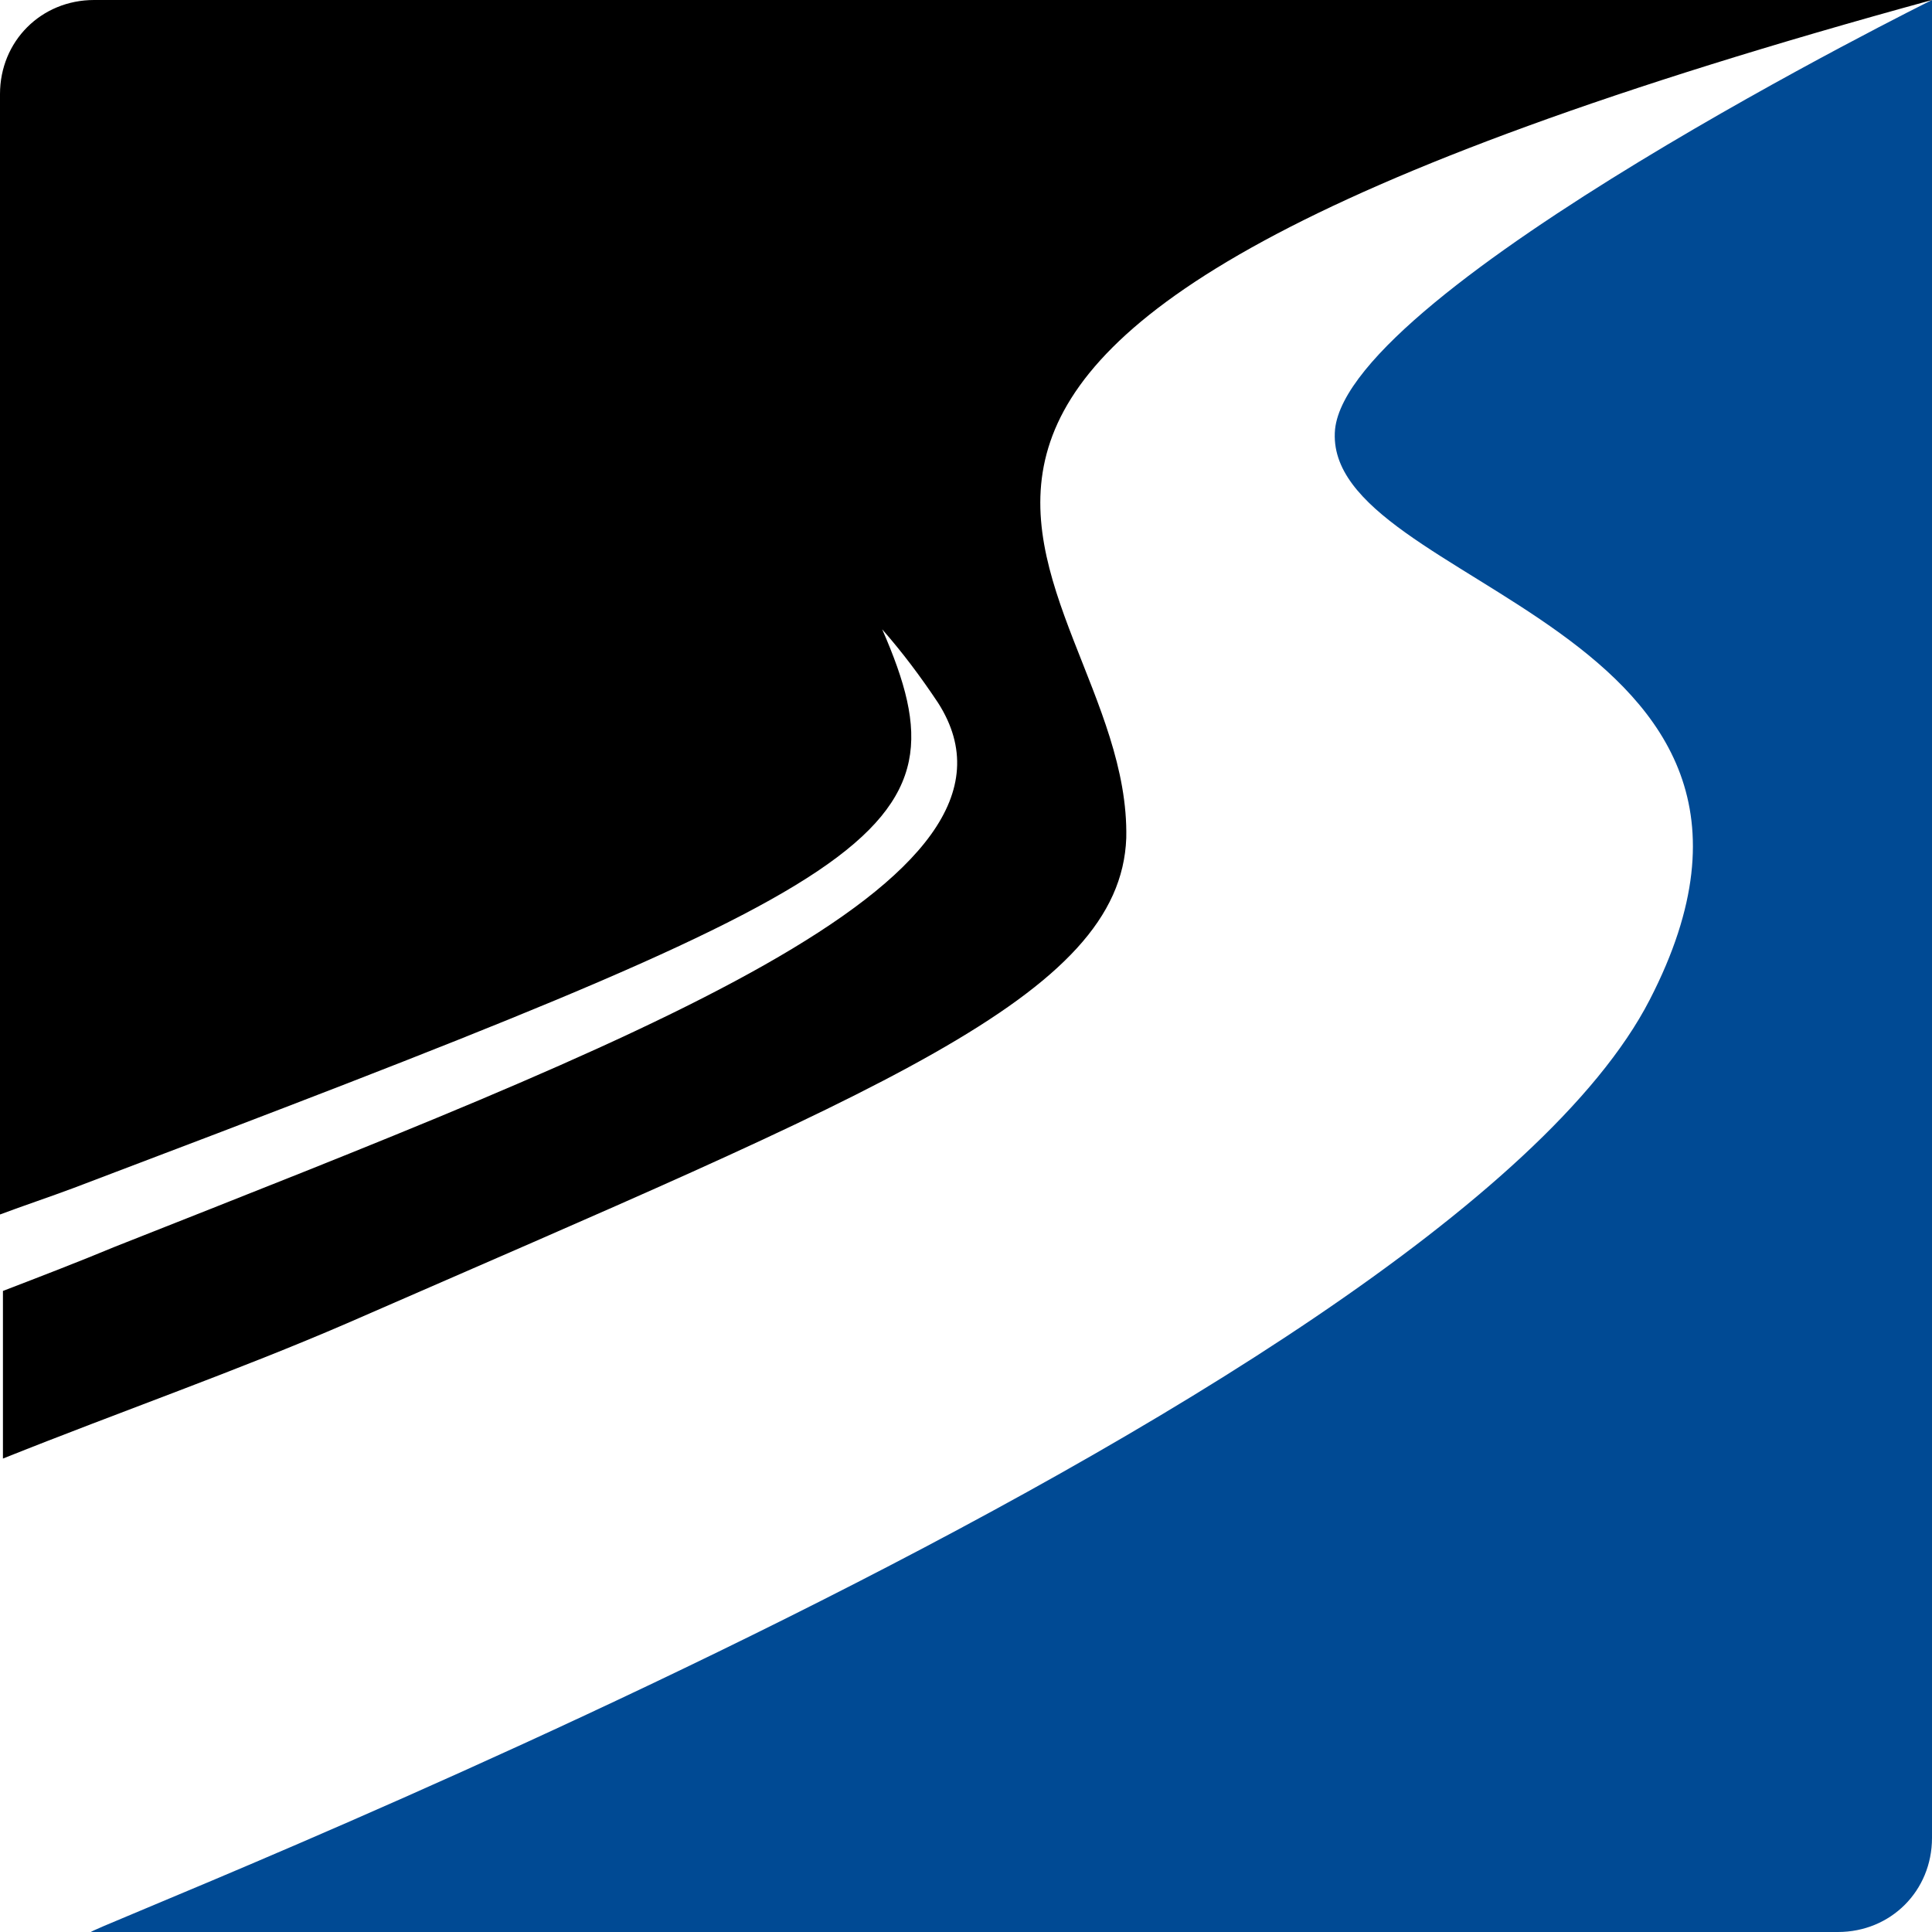
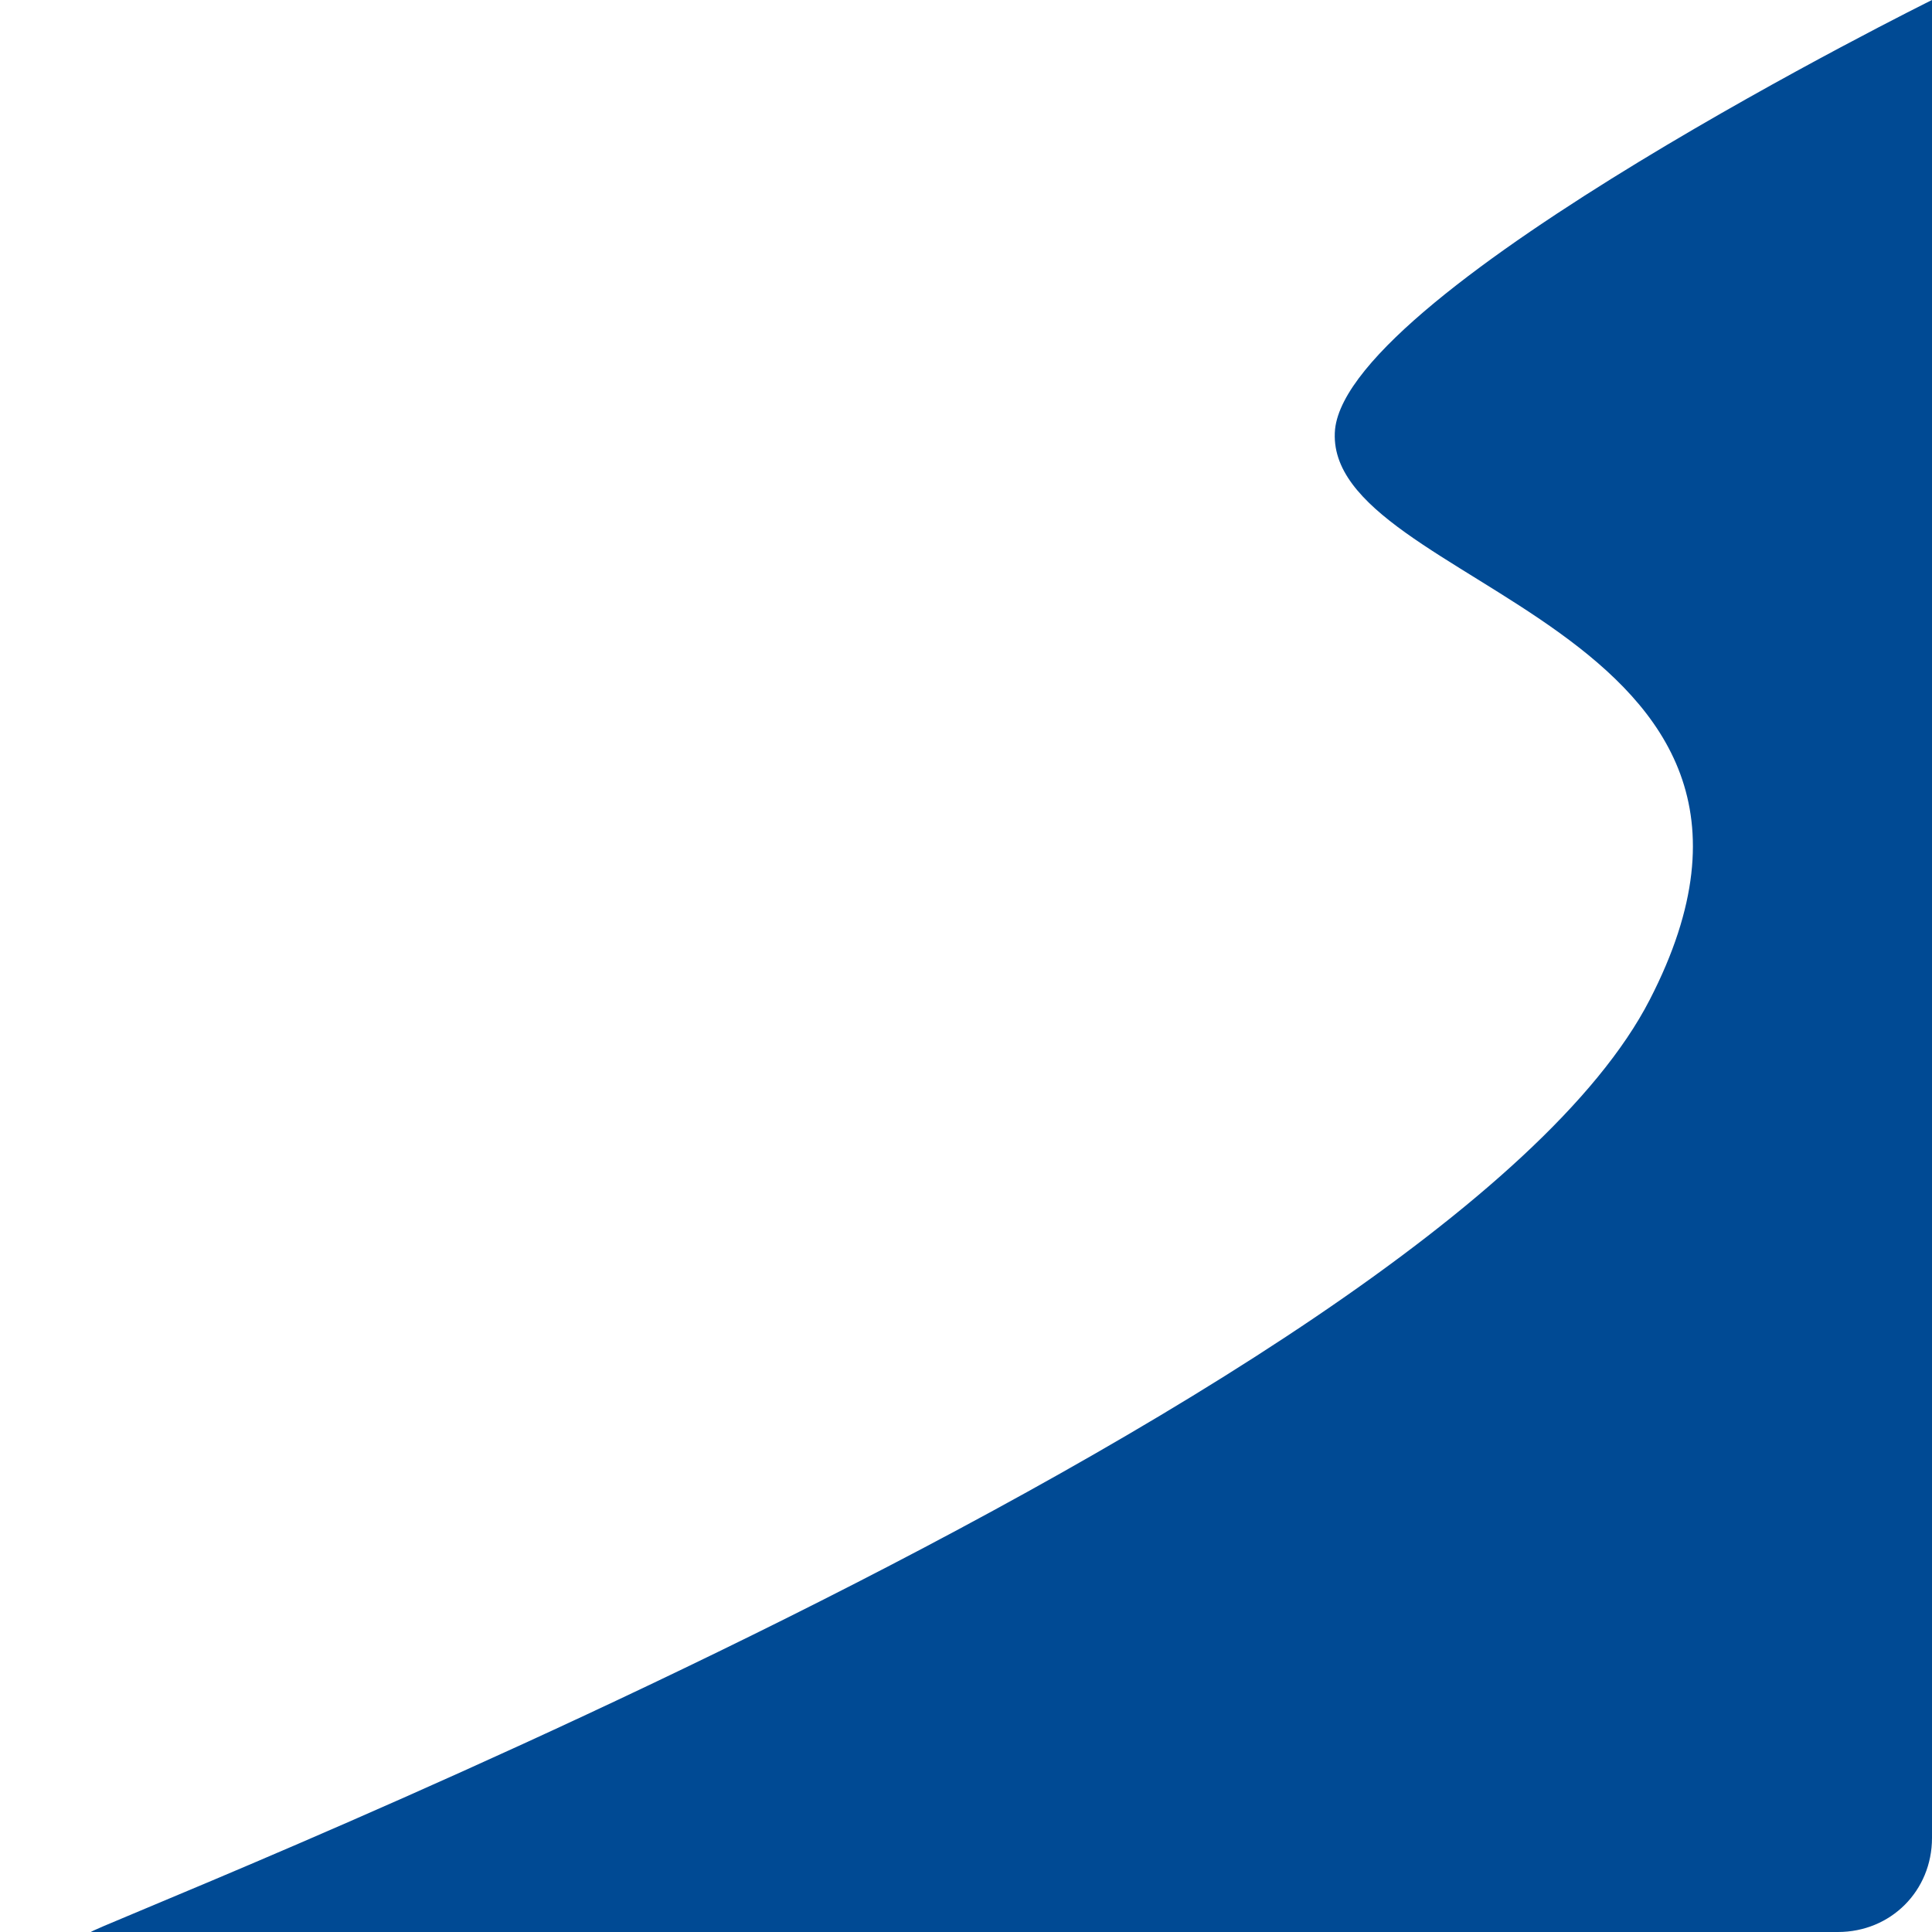
<svg xmlns="http://www.w3.org/2000/svg" version="1.1" id="Layer_1" x="0px" y="0px" viewBox="0 0 65.7 65.7" style="enable-background:new 0 0 65.7 65.7;" xml:space="preserve">
  <style type="text/css">
	.st0{fill:#004A94;}
</style>
  <g>
    <path id="XMLID_1339_" class="st0" d="M45.4,14.6C44.9,20,62.7,21.2,56.1,34C49,47.8,2.6,65.7,3.1,65.7h59.4c1.8,0,3.2-1.4,3.2-3.2   V0C65.7,0,45.9,9.8,45.4,14.6z" />
-     <path id="XMLID_1338_" d="M0,41.3c0.8-0.3,1.7-0.6,2.5-0.9c27.7-10.5,30.6-11.9,27.5-19c0.7,0.8,1.3,1.6,1.9,2.5   c3.9,6.1-10.3,11.5-28,18.5c-1.2,0.5-2.5,1-3.8,1.5v5.7C4.1,48,8.1,46.6,11.8,45c18.1-7.9,26.3-11.1,26.5-16.5   C38.5,19.1,21.9,12,65.7,0H3.2C1.4,0,0,1.4,0,3.2V41.3z" />
  </g>
</svg>